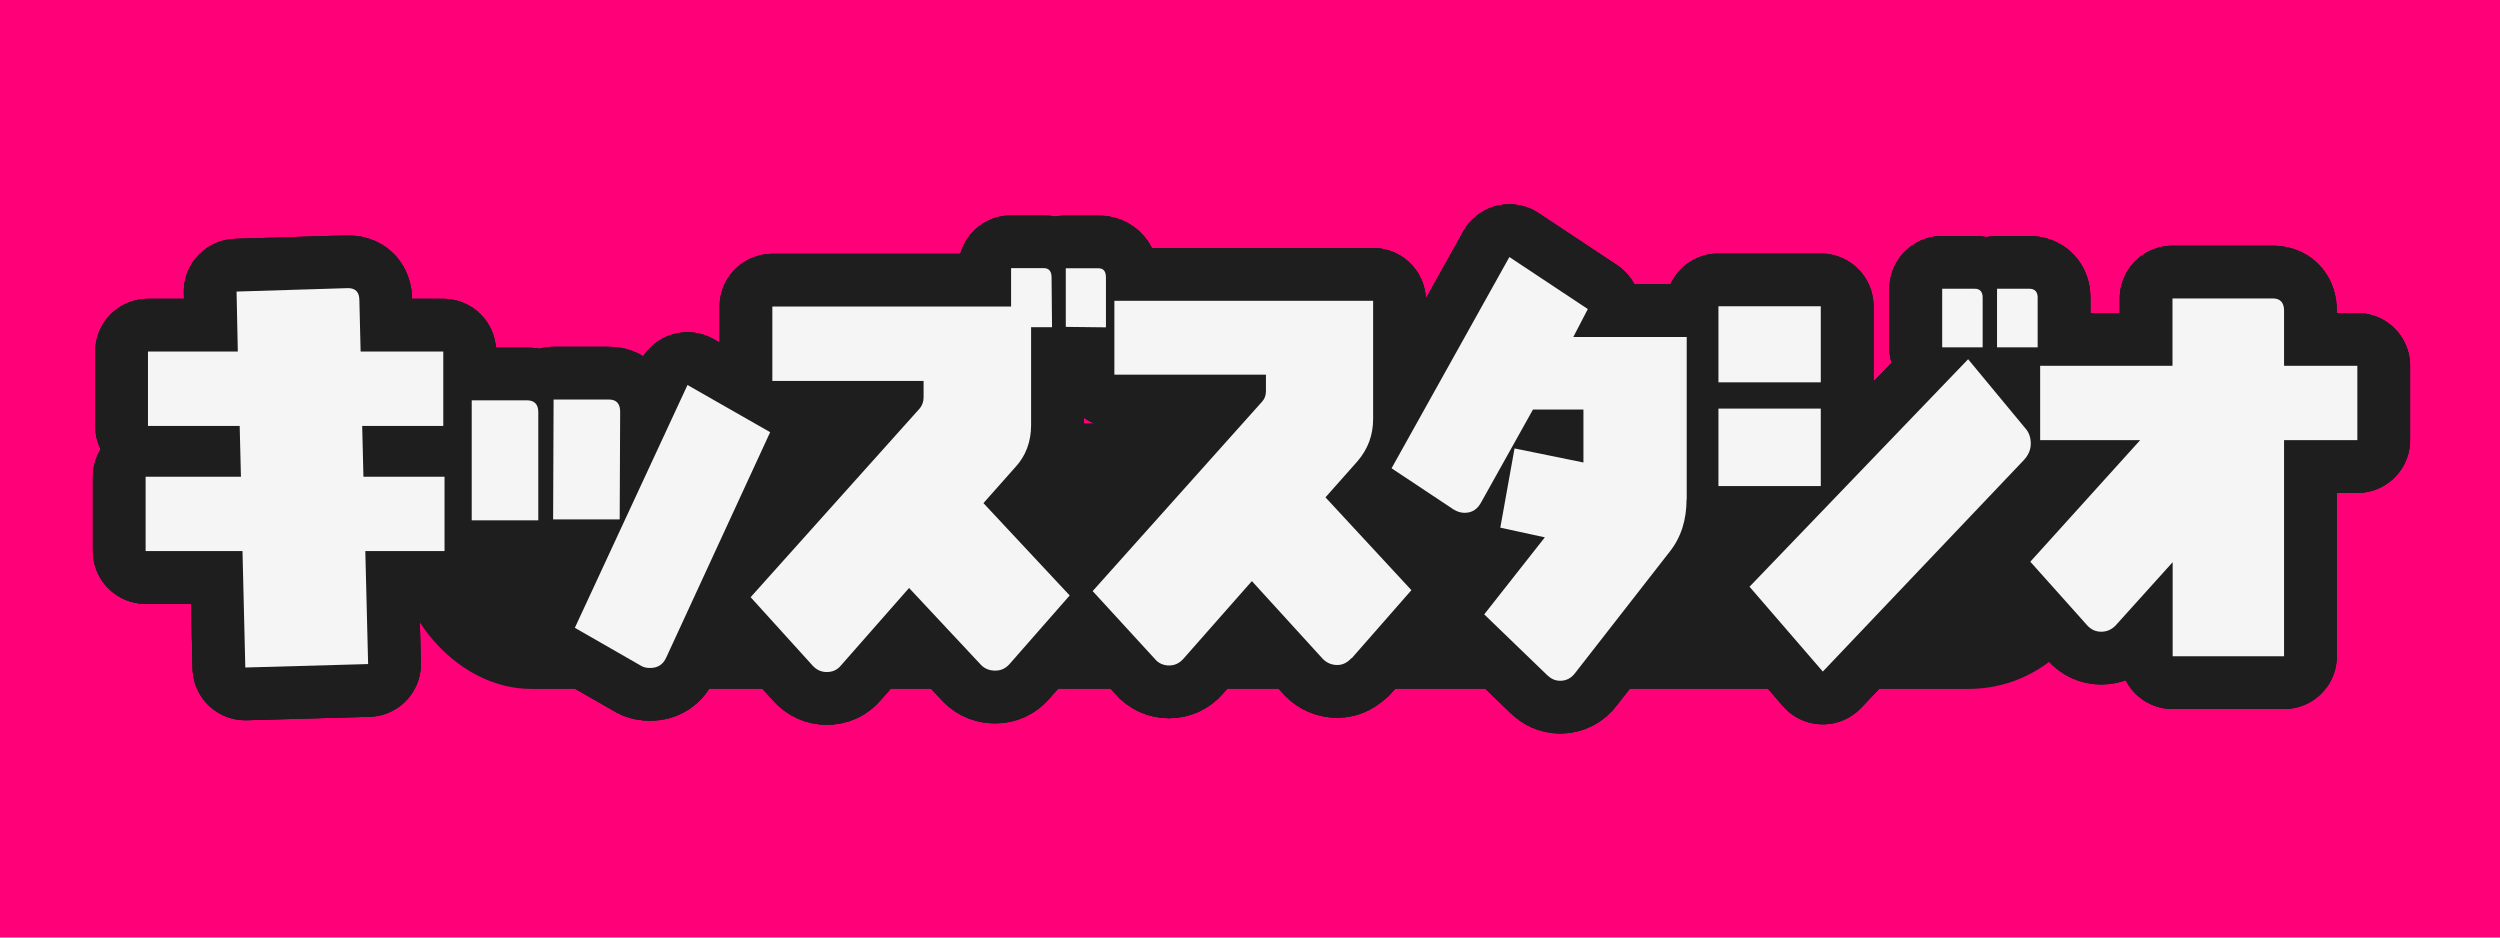
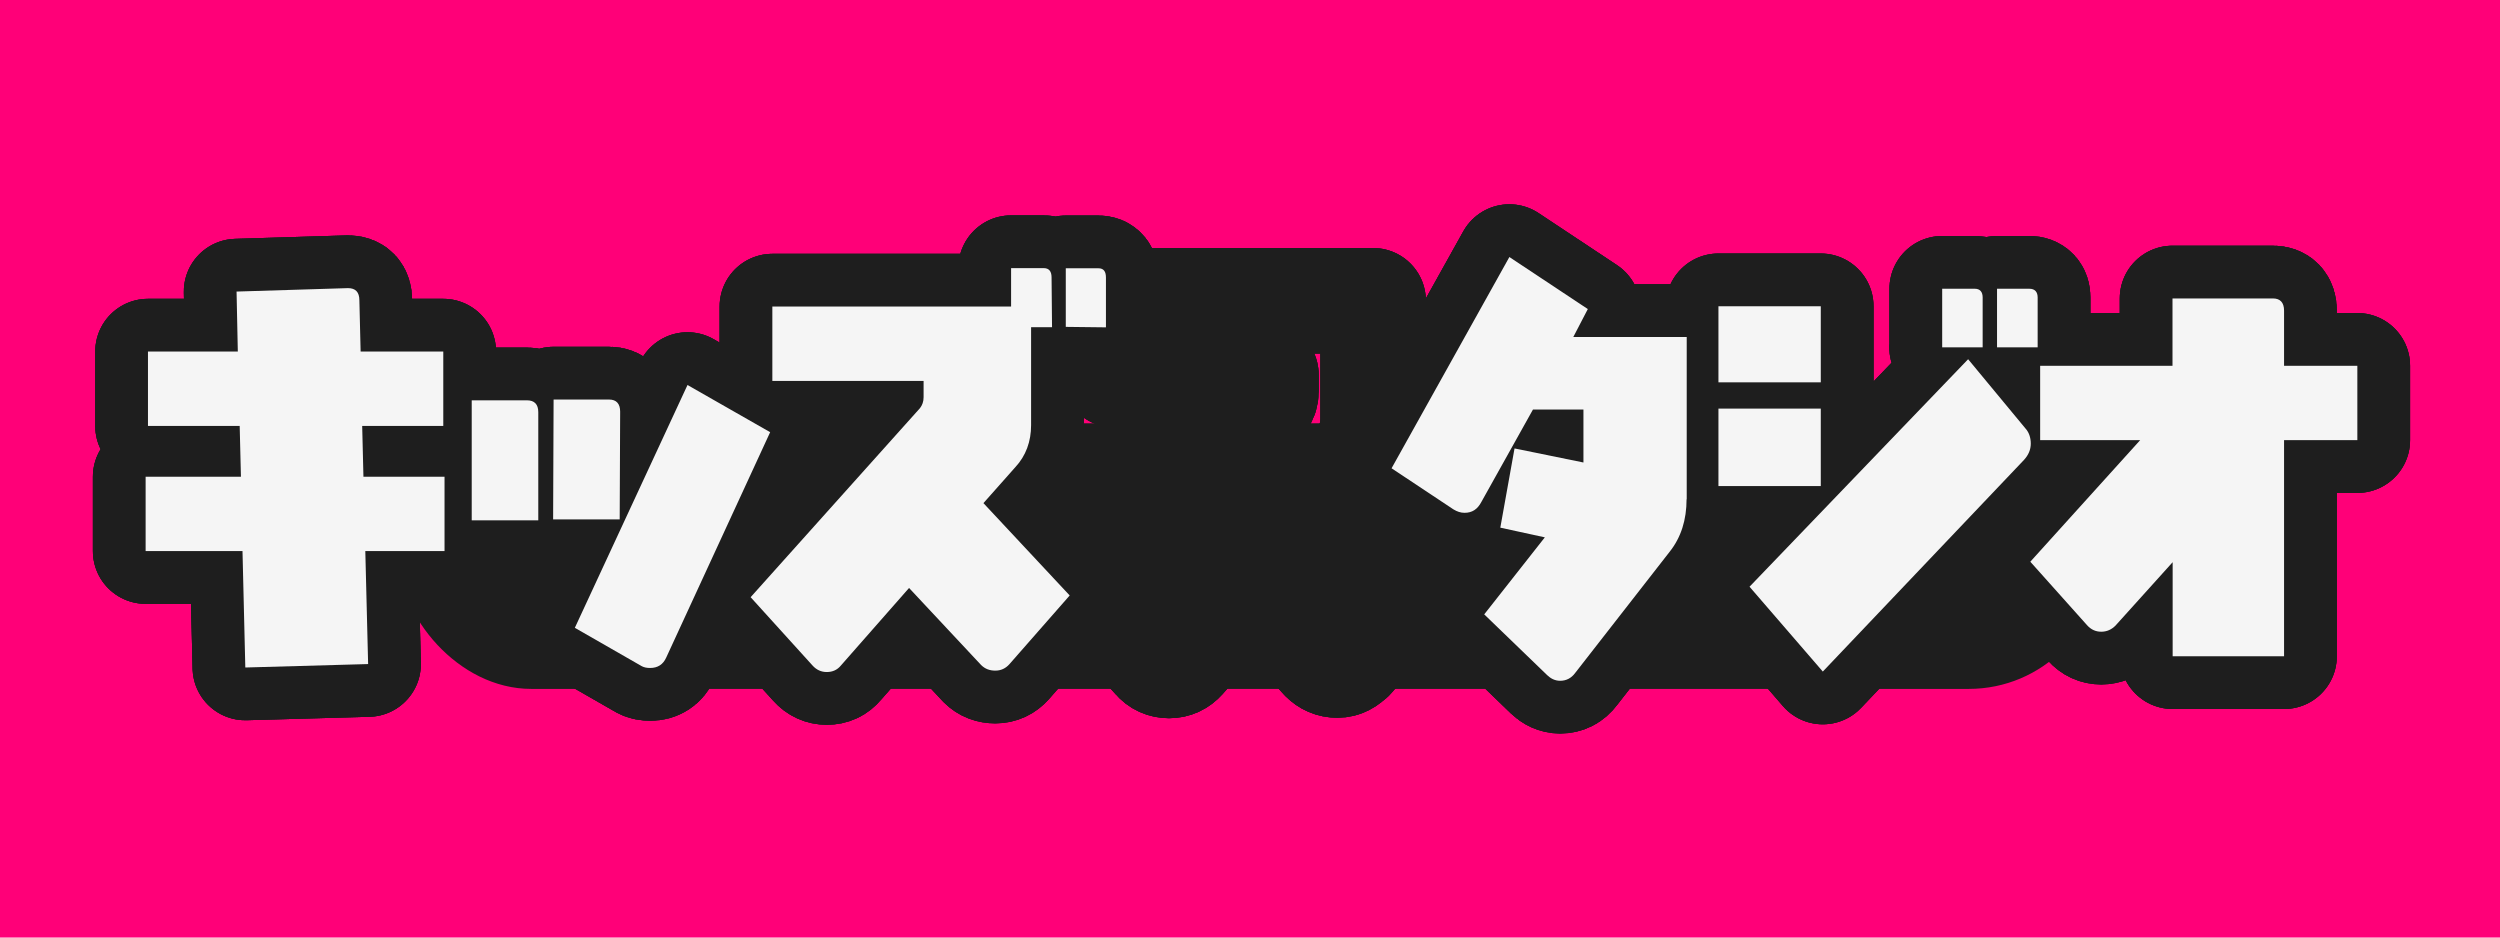
<svg xmlns="http://www.w3.org/2000/svg" id="_レイヤー_2" data-name="レイヤー 2" viewBox="0 0 160 60">
  <defs>
    <style>
      .cls-1 {
        fill: #1e1e1e;
      }

      .cls-2 {
        fill: none;
        stroke: #1e1e1e;
        stroke-linecap: round;
        stroke-linejoin: round;
        stroke-width: 6.75px;
      }

      .cls-3 {
        fill: #ff0078;
      }

      .cls-4 {
        fill: #f5f5f5;
      }
    </style>
  </defs>
  <g id="_こども" data-name="こども">
    <g>
      <rect class="cls-3" width="160" height="60" />
      <rect class="cls-1" x="25.5" y="27.09" width="109" height="17" rx="8.5" ry="8.5" />
      <g>
        <g>
          <g>
            <path class="cls-2" d="M23.38,35.28l.18,7.22-7.86.22-.18-7.45h-6.2v-4.76h6.1l-.08-3.25h-5.87v-4.76h5.75l-.08-3.84,7.13-.22c.48,0,.73.25.73.78l.08,3.28h5.29v4.76h-5.19l.08,3.25h5.19v4.76h-5.07Z" />
            <path class="cls-2" d="M30.19,33.29v-7.67h3.53c.48,0,.73.25.73.76v6.92h-4.26ZM39.66,33.24h-4.26l.03-7.67h3.55c.48,0,.71.28.71.78l-.03,6.89ZM42.64,42.08c-.2.45-.55.67-1.03.67-.2,0-.38-.03-.53-.11l-4.29-2.46,7.21-15.54,5.29,3.02-6.65,14.42Z" />
            <path class="cls-2" d="M64.61,42.5c-.25.28-.55.42-.91.42s-.66-.11-.91-.36l-4.61-4.93-4.36,4.96c-.23.28-.53.42-.91.42-.35,0-.66-.14-.91-.42l-3.96-4.37,10.84-12.1c.15-.2.23-.42.23-.7v-1.04h-9.68v-4.76h15.28v-2.46h2.09c.33,0,.5.2.5.59l.03,3.19h-1.34v6.27c0,1.04-.33,1.96-1.01,2.69l-2.04,2.3,5.52,5.91-3.86,4.4ZM68.21,20.92v-3.75h2.09c.33,0,.48.2.48.59v3.19l-2.57-.03Z" />
            <path class="cls-2" d="M86.5,42.11c-.25.28-.55.45-.91.45-.38,0-.68-.14-.93-.39l-4.54-4.98-4.39,4.98c-.25.28-.55.42-.91.42s-.68-.14-.91-.42l-3.98-4.34,10.84-12.12c.18-.2.25-.42.25-.67v-1.06h-9.7v-4.73h16.56v7.56c0,1.04-.33,1.93-1.01,2.72l-2.04,2.3,5.5,5.94-3.83,4.37Z" />
            <path class="cls-2" d="M107.94,31.95c0,1.32-.35,2.44-1.08,3.36l-6.05,7.76c-.25.34-.58.5-.96.5-.33,0-.6-.14-.83-.36l-4.03-3.89,3.88-4.93-2.85-.62.91-5.07,4.41.9v-3.39h-3.23l-3.3,5.91c-.25.48-.6.7-1.08.7-.25,0-.48-.08-.71-.22l-3.96-2.63,7.54-13.52,5.02,3.33-.93,1.79h7.26v10.39Z" />
            <path class="cls-2" d="M109.98,24.47v-4.87h6.55v4.87h-6.55ZM109.98,31.11v-4.96h6.55v4.96h-6.55ZM129.97,28.39c0,.39-.15.73-.43,1.04l-12.88,13.55-4.69-5.43,13.99-14.56,3.66,4.42c.23.25.35.59.35.98ZM124.3,22.23v-3.75h2.09c.33,0,.5.2.5.56v3.19h-2.6ZM127.81,22.23v-3.75h2.07c.35,0,.53.2.53.56v3.19h-2.6Z" />
            <path class="cls-2" d="M146.18,28.17v13.83h-7.13v-6.02l-3.66,4.06c-.25.25-.55.39-.91.39s-.66-.14-.91-.42l-3.63-4.06,7.03-7.78h-6.4v-4.76h8.47v-4.31h6.43c.45,0,.71.25.71.78v3.53h4.69v4.76h-4.69Z" />
          </g>
          <g>
            <path class="cls-2" d="M23.38,35.28l.18,7.22-7.86.22-.18-7.45h-6.2v-4.76h6.1l-.08-3.25h-5.87v-4.76h5.75l-.08-3.84,7.13-.22c.48,0,.73.25.73.78l.08,3.28h5.29v4.76h-5.19l.08,3.25h5.19v4.76h-5.07Z" />
            <path class="cls-2" d="M30.19,33.29v-7.67h3.53c.48,0,.73.25.73.76v6.92h-4.26ZM39.66,33.24h-4.26l.03-7.67h3.55c.48,0,.71.28.71.78l-.03,6.89ZM42.64,42.08c-.2.45-.55.67-1.03.67-.2,0-.38-.03-.53-.11l-4.29-2.46,7.21-15.54,5.29,3.02-6.65,14.42Z" />
            <path class="cls-2" d="M64.61,42.5c-.25.28-.55.42-.91.42s-.66-.11-.91-.36l-4.61-4.93-4.36,4.96c-.23.28-.53.42-.91.42-.35,0-.66-.14-.91-.42l-3.96-4.37,10.84-12.1c.15-.2.23-.42.23-.7v-1.04h-9.68v-4.76h15.28v-2.46h2.09c.33,0,.5.2.5.59l.03,3.19h-1.34v6.27c0,1.04-.33,1.96-1.01,2.69l-2.04,2.3,5.52,5.91-3.86,4.4ZM68.21,20.92v-3.75h2.09c.33,0,.48.2.48.59v3.19l-2.57-.03Z" />
            <path class="cls-2" d="M86.5,42.11c-.25.28-.55.45-.91.45-.38,0-.68-.14-.93-.39l-4.54-4.98-4.39,4.98c-.25.28-.55.42-.91.42s-.68-.14-.91-.42l-3.98-4.34,10.84-12.12c.18-.2.25-.42.25-.67v-1.06h-9.7v-4.73h16.56v7.56c0,1.04-.33,1.93-1.01,2.72l-2.04,2.3,5.5,5.94-3.83,4.37Z" />
            <path class="cls-2" d="M107.94,31.95c0,1.32-.35,2.44-1.08,3.36l-6.05,7.76c-.25.34-.58.5-.96.5-.33,0-.6-.14-.83-.36l-4.03-3.89,3.88-4.93-2.85-.62.91-5.07,4.41.9v-3.39h-3.23l-3.3,5.91c-.25.48-.6.7-1.08.7-.25,0-.48-.08-.71-.22l-3.96-2.63,7.54-13.52,5.02,3.33-.93,1.79h7.26v10.39Z" />
            <path class="cls-2" d="M109.98,24.47v-4.87h6.55v4.87h-6.55ZM109.98,31.11v-4.96h6.55v4.96h-6.55ZM129.97,28.39c0,.39-.15.73-.43,1.04l-12.88,13.55-4.69-5.43,13.99-14.56,3.66,4.42c.23.25.35.59.35.98ZM124.3,22.23v-3.75h2.09c.33,0,.5.2.5.56v3.19h-2.6ZM127.81,22.23v-3.75h2.07c.35,0,.53.2.53.56v3.19h-2.6Z" />
            <path class="cls-2" d="M146.18,28.17v13.83h-7.13v-6.02l-3.66,4.06c-.25.25-.55.39-.91.39s-.66-.14-.91-.42l-3.63-4.06,7.03-7.78h-6.4v-4.76h8.47v-4.31h6.43c.45,0,.71.25.71.78v3.53h4.69v4.76h-4.69Z" />
          </g>
          <g>
            <path class="cls-2" d="M23.38,35.28l.18,7.22-7.86.22-.18-7.45h-6.2v-4.76h6.1l-.08-3.25h-5.87v-4.76h5.75l-.08-3.84,7.13-.22c.48,0,.73.25.73.78l.08,3.28h5.29v4.76h-5.19l.08,3.25h5.19v4.76h-5.07Z" />
            <path class="cls-2" d="M30.19,33.29v-7.67h3.53c.48,0,.73.25.73.76v6.92h-4.26ZM39.66,33.24h-4.26l.03-7.67h3.55c.48,0,.71.28.71.78l-.03,6.89ZM42.64,42.08c-.2.45-.55.67-1.03.67-.2,0-.38-.03-.53-.11l-4.29-2.46,7.21-15.54,5.29,3.02-6.65,14.42Z" />
            <path class="cls-2" d="M64.61,42.5c-.25.28-.55.42-.91.42s-.66-.11-.91-.36l-4.61-4.93-4.36,4.96c-.23.28-.53.42-.91.42-.35,0-.66-.14-.91-.42l-3.96-4.37,10.84-12.1c.15-.2.23-.42.23-.7v-1.04h-9.68v-4.76h15.28v-2.46h2.09c.33,0,.5.2.5.59l.03,3.19h-1.34v6.27c0,1.04-.33,1.96-1.01,2.69l-2.04,2.3,5.52,5.91-3.86,4.4ZM68.21,20.92v-3.75h2.09c.33,0,.48.2.48.59v3.19l-2.57-.03Z" />
            <path class="cls-2" d="M86.5,42.11c-.25.28-.55.45-.91.45-.38,0-.68-.14-.93-.39l-4.54-4.98-4.39,4.98c-.25.28-.55.42-.91.42s-.68-.14-.91-.42l-3.98-4.34,10.84-12.12c.18-.2.25-.42.25-.67v-1.06h-9.7v-4.73h16.56v7.56c0,1.04-.33,1.93-1.01,2.72l-2.04,2.3,5.5,5.94-3.83,4.37Z" />
            <path class="cls-2" d="M107.94,31.95c0,1.32-.35,2.44-1.08,3.36l-6.05,7.76c-.25.34-.58.5-.96.5-.33,0-.6-.14-.83-.36l-4.03-3.89,3.88-4.93-2.85-.62.91-5.07,4.41.9v-3.39h-3.23l-3.3,5.91c-.25.48-.6.7-1.08.7-.25,0-.48-.08-.71-.22l-3.96-2.63,7.54-13.52,5.02,3.33-.93,1.79h7.26v10.39Z" />
            <path class="cls-2" d="M109.98,24.47v-4.87h6.55v4.87h-6.55ZM109.98,31.11v-4.96h6.55v4.96h-6.55ZM129.97,28.39c0,.39-.15.73-.43,1.04l-12.88,13.55-4.69-5.43,13.99-14.56,3.66,4.42c.23.25.35.59.35.98ZM124.3,22.23v-3.75h2.09c.33,0,.5.2.5.56v3.19h-2.6ZM127.81,22.23v-3.75h2.07c.35,0,.53.2.53.56v3.19h-2.6Z" />
            <path class="cls-2" d="M146.18,28.17v13.83h-7.13v-6.02l-3.66,4.06c-.25.25-.55.39-.91.39s-.66-.14-.91-.42l-3.63-4.06,7.03-7.78h-6.4v-4.76h8.47v-4.31h6.43c.45,0,.71.25.71.78v3.53h4.69v4.76h-4.69Z" />
          </g>
        </g>
        <g>
          <path class="cls-4" d="M23.38,35.28l.18,7.22-7.86.22-.18-7.45h-6.2v-4.76h6.1l-.08-3.25h-5.87v-4.76h5.75l-.08-3.84,7.13-.22c.48,0,.73.25.73.78l.08,3.28h5.29v4.76h-5.19l.08,3.25h5.19v4.76h-5.07Z" />
          <path class="cls-4" d="M30.19,33.29v-7.67h3.53c.48,0,.73.25.73.76v6.92h-4.26ZM39.66,33.24h-4.26l.03-7.67h3.55c.48,0,.71.28.71.78l-.03,6.89ZM42.64,42.08c-.2.45-.55.67-1.03.67-.2,0-.38-.03-.53-.11l-4.29-2.46,7.21-15.54,5.29,3.02-6.65,14.42Z" />
          <path class="cls-4" d="M64.61,42.5c-.25.28-.55.42-.91.42s-.66-.11-.91-.36l-4.61-4.93-4.36,4.96c-.23.28-.53.42-.91.42-.35,0-.66-.14-.91-.42l-3.96-4.37,10.84-12.1c.15-.2.23-.42.23-.7v-1.04h-9.68v-4.76h15.28v-2.46h2.09c.33,0,.5.2.5.59l.03,3.19h-1.34v6.27c0,1.04-.33,1.96-1.01,2.69l-2.04,2.3,5.52,5.91-3.86,4.4ZM68.21,20.92v-3.75h2.09c.33,0,.48.2.48.59v3.19l-2.57-.03Z" />
-           <path class="cls-4" d="M86.5,42.11c-.25.28-.55.45-.91.45-.38,0-.68-.14-.93-.39l-4.54-4.98-4.39,4.98c-.25.28-.55.42-.91.42s-.68-.14-.91-.42l-3.98-4.34,10.84-12.12c.18-.2.25-.42.25-.67v-1.06h-9.7v-4.73h16.56v7.56c0,1.04-.33,1.93-1.01,2.72l-2.04,2.3,5.5,5.94-3.83,4.37Z" />
          <path class="cls-4" d="M107.94,31.95c0,1.32-.35,2.44-1.08,3.36l-6.05,7.76c-.25.34-.58.5-.96.5-.33,0-.6-.14-.83-.36l-4.03-3.89,3.88-4.93-2.85-.62.91-5.07,4.41.9v-3.39h-3.23l-3.3,5.91c-.25.48-.6.7-1.08.7-.25,0-.48-.08-.71-.22l-3.96-2.63,7.54-13.52,5.02,3.33-.93,1.79h7.26v10.39Z" />
          <path class="cls-4" d="M109.98,24.47v-4.87h6.55v4.87h-6.55ZM109.98,31.11v-4.96h6.55v4.96h-6.55ZM129.97,28.39c0,.39-.15.73-.43,1.04l-12.88,13.55-4.69-5.43,13.99-14.56,3.66,4.42c.23.25.35.59.35.98ZM124.3,22.23v-3.75h2.09c.33,0,.5.2.5.56v3.19h-2.6ZM127.81,22.23v-3.75h2.07c.35,0,.53.2.53.56v3.19h-2.6Z" />
          <path class="cls-4" d="M146.18,28.17v13.83h-7.13v-6.02l-3.66,4.06c-.25.25-.55.39-.91.39s-.66-.14-.91-.42l-3.63-4.06,7.03-7.78h-6.4v-4.76h8.47v-4.31h6.43c.45,0,.71.25.71.78v3.53h4.69v4.76h-4.69Z" />
        </g>
      </g>
    </g>
  </g>
</svg>